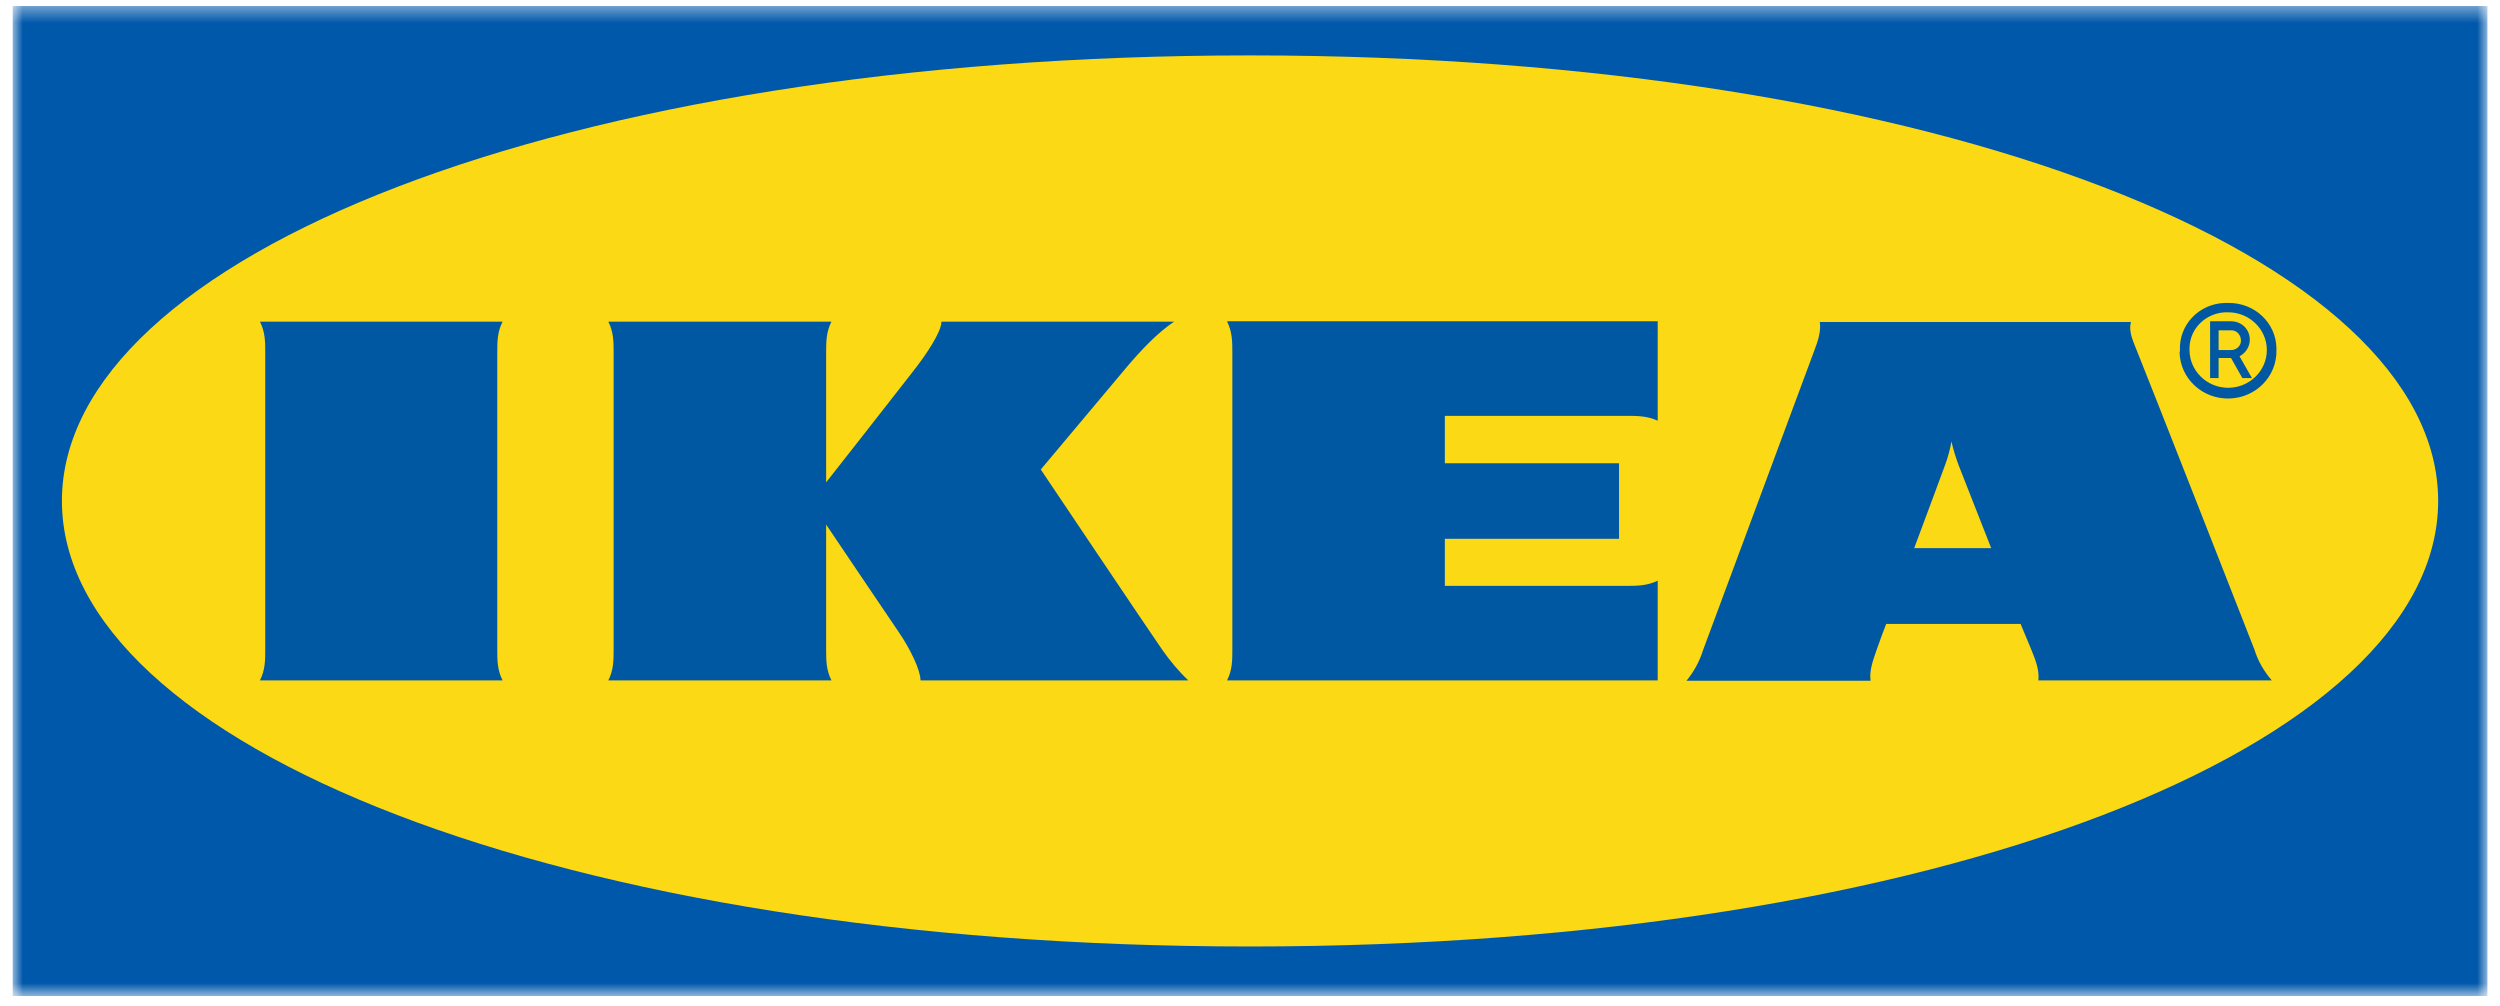
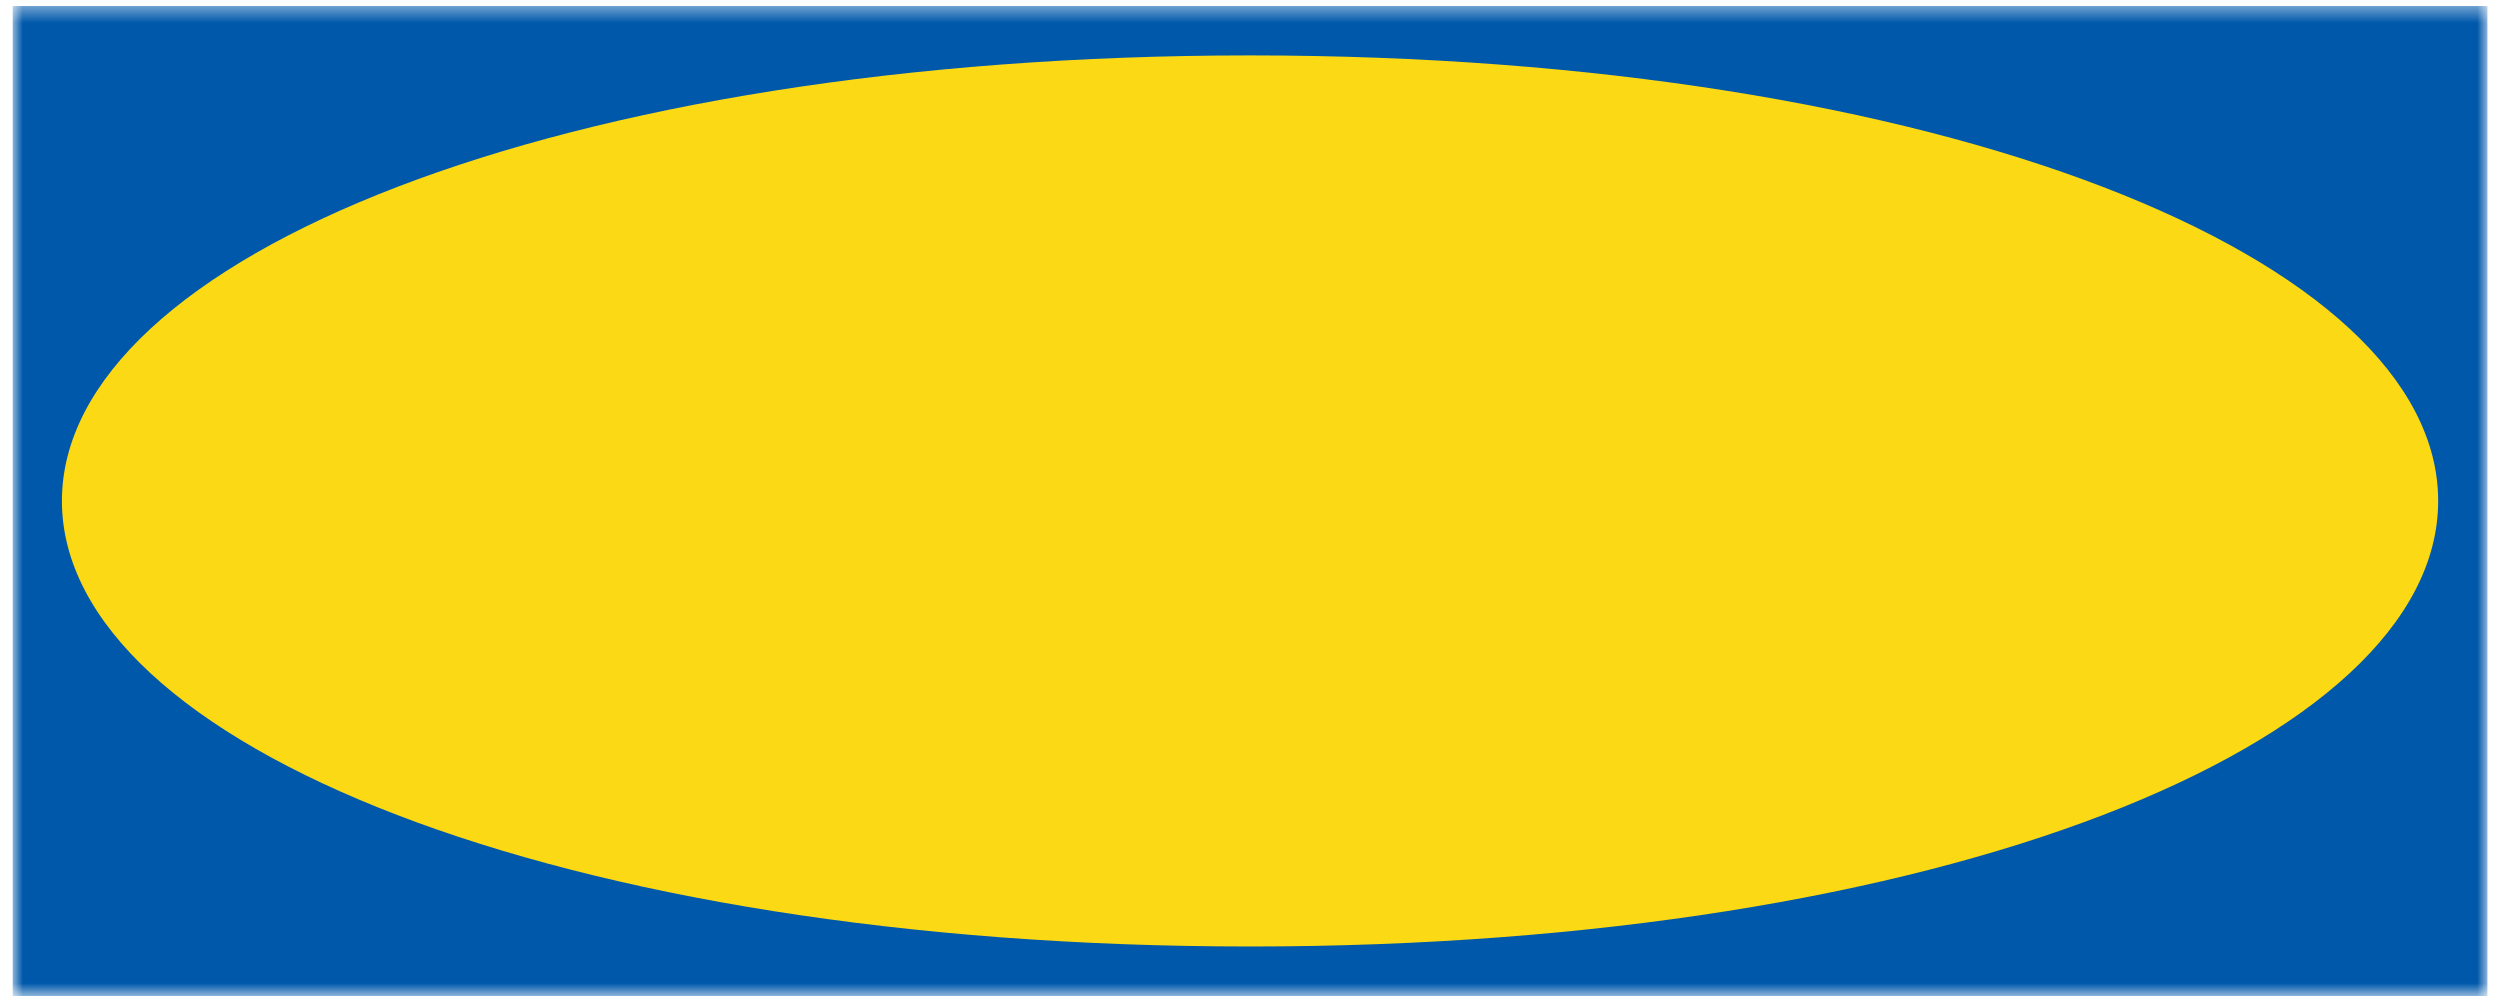
<svg xmlns="http://www.w3.org/2000/svg" width="164" height="66" viewBox="0 0 164 66" fill="none">
  <g clip-path="url(#clip0_3842_3617)">
    <mask id="mask0_3842_3617" style="mask-type:luminance" maskUnits="userSpaceOnUse" x="0" y="0" width="164" height="66">
      <path d="M163.189 0.391H0.813V65.341H163.189V0.391Z" fill="white" />
    </mask>
    <g mask="url(#mask0_3842_3617)">
      <path fill-rule="evenodd" clip-rule="evenodd" d="M163.166 65.341H0.813V0.391H163.189V65.341H163.166Z" fill="#0058AB" />
      <path fill-rule="evenodd" clip-rule="evenodd" d="M4.062 32.862C4.062 48.828 36.726 62.09 82.014 62.09C127.302 62.09 159.943 48.828 159.943 32.862C159.943 16.897 127.279 3.635 82.014 3.635C36.749 3.635 4.062 16.897 4.062 32.862Z" fill="#FBD914" />
-       <path d="M76.234 42.613C76.746 43.34 77.305 44.022 77.956 44.635H60.385C60.385 43.953 59.71 42.568 58.965 41.477C58.221 40.387 54.195 34.413 54.195 34.413V42.613C54.195 43.295 54.195 43.953 54.544 44.635H39.905C40.254 43.953 40.254 43.295 40.254 42.613V23.122C40.254 22.44 40.254 21.782 39.905 21.1H54.544C54.195 21.782 54.195 22.44 54.195 23.122V31.641C54.195 31.641 58.873 25.689 59.943 24.303C60.758 23.258 61.758 21.782 61.758 21.1H77.025C75.978 21.782 74.814 23.008 73.86 24.144C73.022 25.144 68.275 30.8 68.275 30.8C68.275 30.8 75.303 41.273 76.234 42.613ZM80.842 23.122V42.613C80.842 43.295 80.842 43.953 80.493 44.635H108.746V38.093C108.048 38.433 107.373 38.433 106.675 38.433H94.782V35.344H106.209V30.391H94.782V27.279H106.675C107.373 27.279 108.048 27.279 108.746 27.597V21.077H80.493C80.842 21.782 80.842 22.44 80.842 23.122ZM147.891 42.613C148.124 43.363 148.519 44.044 149.031 44.635H133.718C133.788 43.953 133.532 43.295 133.252 42.613C133.252 42.613 133.019 42.068 132.694 41.273L132.554 40.932H123.734L123.594 41.296C123.594 41.296 123.338 41.955 123.105 42.636C122.873 43.318 122.616 43.976 122.71 44.658H110.631C111.125 44.062 111.496 43.375 111.725 42.636L118.963 23.145C119.219 22.463 119.475 21.804 119.382 21.123H139.792C139.606 21.804 139.978 22.463 140.234 23.145C140.839 24.621 147.379 41.296 147.891 42.613ZM130.622 35.957L128.481 30.505C128.295 30.005 128.132 29.483 128.016 28.96C127.923 29.487 127.783 30.003 127.597 30.505C127.527 30.732 126.619 33.118 125.572 35.957H130.622ZM32.97 21.1H17.051C17.4 21.782 17.4 22.44 17.4 23.122V42.613C17.4 43.295 17.4 43.953 17.051 44.635H32.97C32.621 43.953 32.621 43.295 32.621 42.613V23.122C32.621 22.44 32.621 21.782 32.97 21.1ZM143.004 22.963C142.934 21.305 144.26 19.919 145.959 19.873H146.169C147.891 19.851 149.311 21.168 149.334 22.849V22.963C149.38 24.667 148.007 26.098 146.239 26.143C144.493 26.189 143.027 24.848 142.98 23.122C143.004 23.076 143.004 23.008 143.004 22.963ZM143.632 22.963C143.632 24.326 144.772 25.439 146.169 25.439C147.565 25.439 148.705 24.326 148.705 22.963C148.705 21.6 147.565 20.487 146.169 20.487C144.819 20.441 143.679 21.463 143.632 22.781V22.963ZM145.54 24.803H144.982V21.077H146.401C147.076 21.1 147.588 21.622 147.588 22.282C147.588 22.736 147.332 23.145 146.913 23.372L147.728 24.803H147.1L146.355 23.485H145.54V24.803ZM145.54 22.963H146.308C146.681 22.986 147.007 22.713 147.007 22.349C147.007 21.986 146.75 21.668 146.378 21.668H145.54V22.963Z" fill="#0058A3" />
    </g>
  </g>
  <defs>
    <clipPath id="clip0_3842_3617">
      <rect width="162.376" height="64.95" fill="white" transform="translate(0.815 0.391)" />
    </clipPath>
  </defs>
</svg>